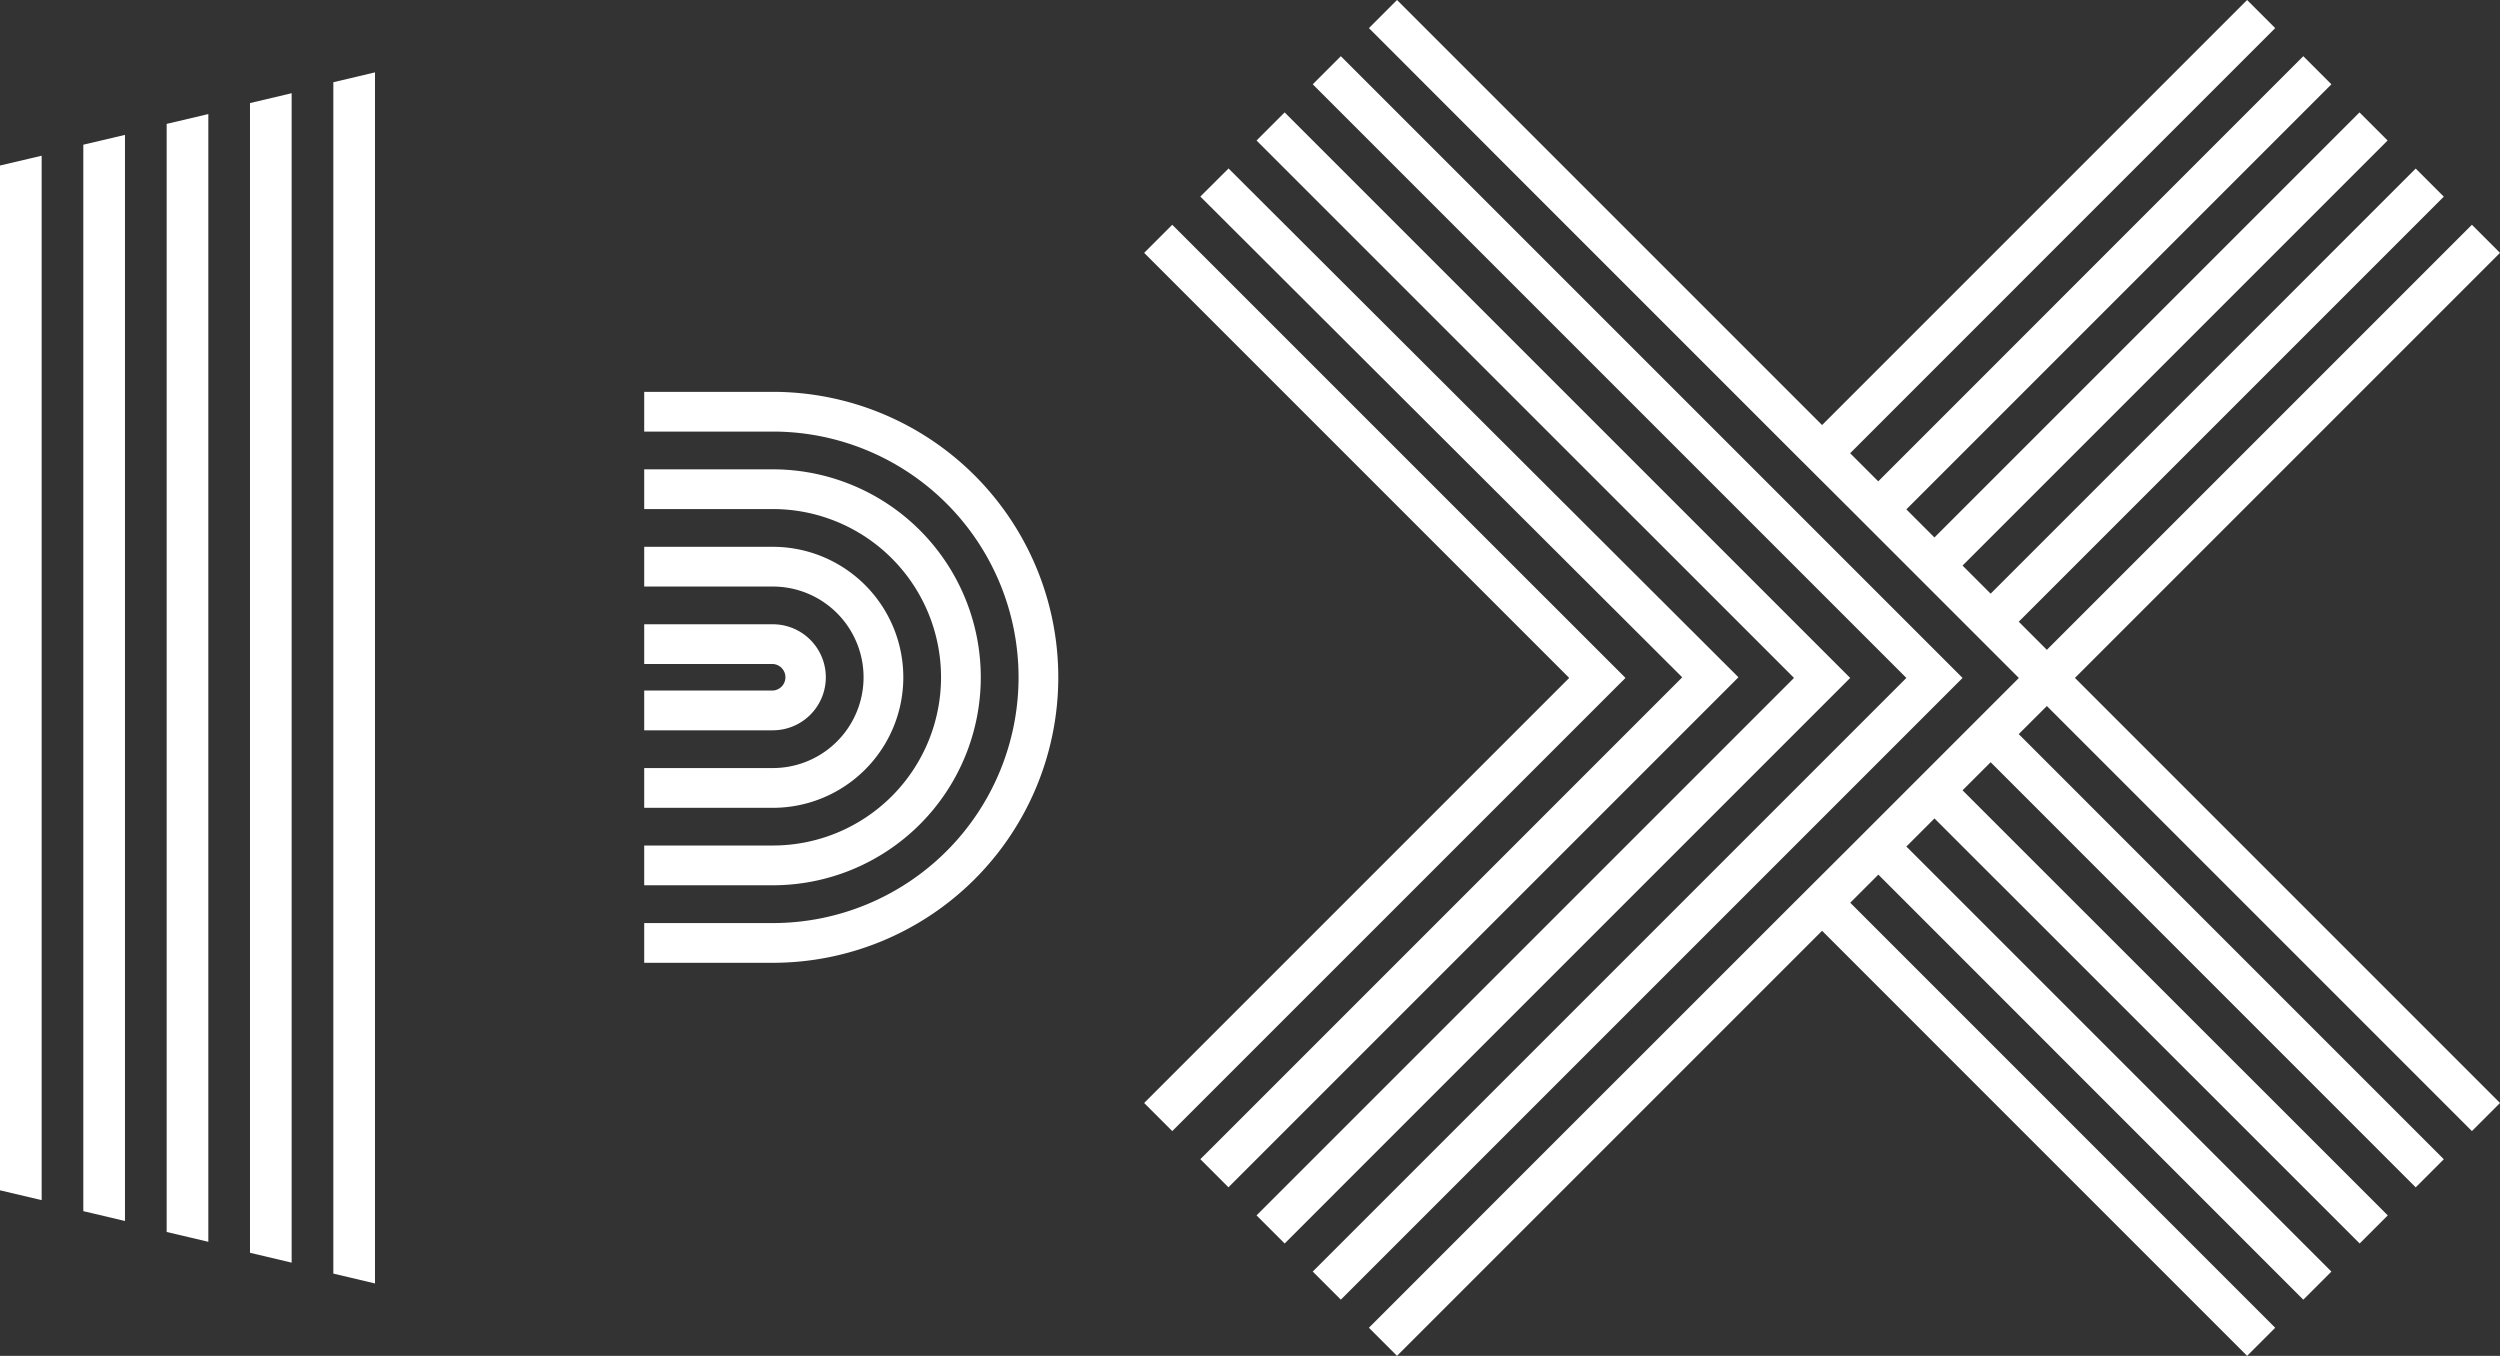
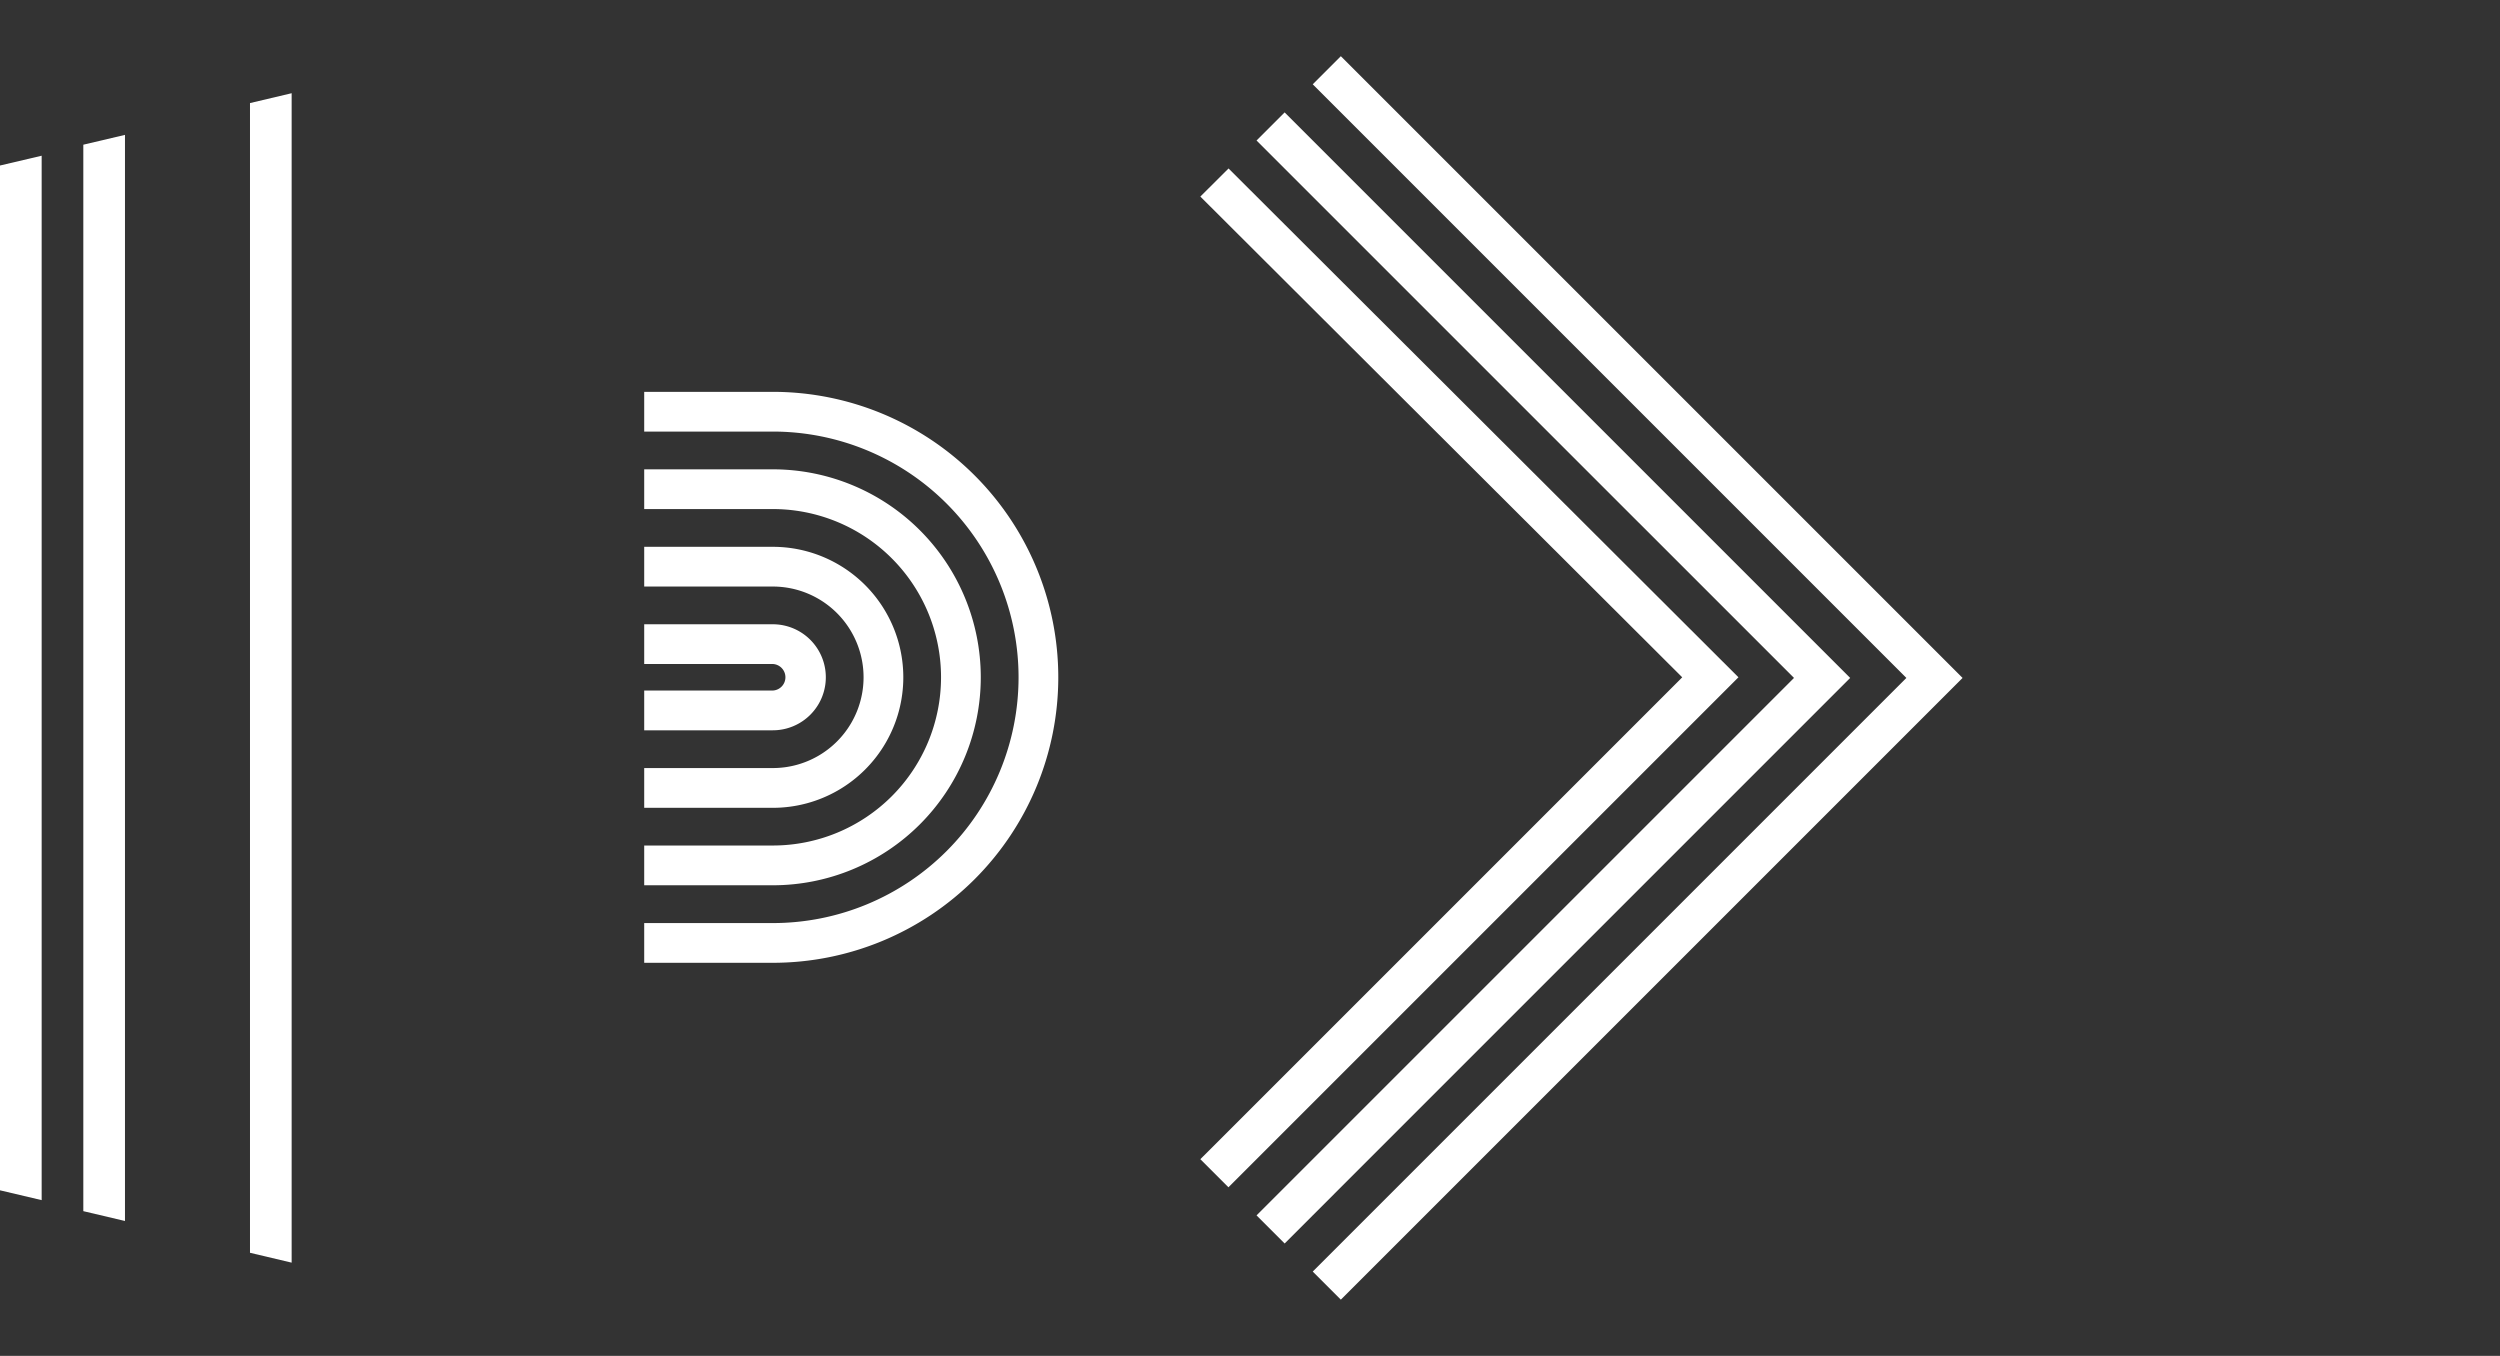
<svg xmlns="http://www.w3.org/2000/svg" width="73.754" height="40" viewBox="0 0 73.754 40">
  <rect x="0" y="0" width="73.754" height="40" fill="#333333" stroke="none" />
  <defs>
    <clipPath id="clip-path">
      <rect id="Rectangle_14044" data-name="Rectangle 14044" width="73.754" height="40" fill="none" />
    </clipPath>
  </defs>
  <g id="Services_logo_Home" data-name="Services logo Home" transform="translate(-14906.63 23338) rotate(90)">
    <g id="Group_18642" data-name="Group 18642" transform="translate(-23338 -14906.63) rotate(-90)">
-       <path id="Path_78578" data-name="Path 78578" d="M0,.291H0V35.438l1.229.291V0Z" transform="translate(9.834 2.135)" fill="#fff" />
      <path id="Path_78579" data-name="Path 78579" d="M0,.291V34.209l1.229.291V0Z" transform="translate(7.375 2.75)" fill="#fff" />
-       <path id="Path_78580" data-name="Path 78580" d="M0,.29V32.98l1.229.29V0Z" transform="translate(4.917 3.365)" fill="#fff" />
      <path id="Path_78581" data-name="Path 78581" d="M0,.289V30.522l1.229.29V0Z" transform="translate(0 4.594)" fill="#fff" />
      <path id="Path_78582" data-name="Path 78582" d="M0,.29V31.752l1.229.29V0Z" transform="translate(2.458 3.979)" fill="#fff" />
      <g id="Group_18397" data-name="Group 18397">
        <g id="Group_18396" data-name="Group 18396" clip-path="url(#clip-path)">
          <path id="Path_78583" data-name="Path 78583" d="M3.794,0H0V1.172H3.794a7.249,7.249,0,1,1,0,14.5H0v1.172H3.794A8.421,8.421,0,1,0,3.794,0" transform="translate(19.005 11.56)" fill="#fff" />
          <path id="Path_78584" data-name="Path 78584" d="M3.794,3.128A1.564,1.564,0,1,0,3.794,0H0V1.172H3.794a.392.392,0,0,1,0,.783H0V3.128Z" transform="translate(19.005 18.417)" fill="#fff" />
          <path id="Path_78585" data-name="Path 78585" d="M3.794,7.7a3.85,3.85,0,0,0,0-7.7H0V1.172H3.794a2.677,2.677,0,1,1,0,5.355H0V7.7Z" transform="translate(19.005 16.132)" fill="#fff" />
          <path id="Path_78586" data-name="Path 78586" d="M3.794,12.271A6.135,6.135,0,1,0,3.794,0H0V1.172H3.794a4.963,4.963,0,1,1,0,9.926H0v1.172Z" transform="translate(19.005 13.846)" fill="#fff" />
          <path id="Path_78587" data-name="Path 78587" d="M1.658.829.829,0,0,.829l.829.829L15.856,16.684.829,31.711,0,32.54l.829.829.829-.829L17.513,16.684Z" transform="translate(37.07 3.316)" fill="#fff" />
          <path id="Path_78588" data-name="Path 78588" d="M1.662.828.832,0,0,.829l.83.828L14.216,15.012.829,28.4,0,29.228l.829.829.829-.829L15.875,15.011Z" transform="translate(35.412 4.97)" fill="#fff" />
-           <path id="Path_78589" data-name="Path 78589" d="M1.658.829.829,0,0,.829l.829.829L17.513,18.342.829,35.026,0,35.855l.829.829.829-.829L19.171,18.342Z" transform="translate(38.728 1.658)" fill="#fff" />
-           <path id="Path_78590" data-name="Path 78590" d="M33.369,7.46l-.829-.829L20,19.171l-.829-.829L30.882,6.631l.829-.829-.829-.829-.829.829L18.342,17.514l-.494-.494-.335-.335L29.224,4.974l.829-.829-.829-.829-.829.829L16.684,15.856l-.829-.829L27.566,3.316l.829-.829-.829-.829-.829.829L15.026,14.2l-.829-.829h0L25.908,1.658l.829-.829L25.908,0,13.369,12.54.829,0,0,.829l.829.829L4.468,5.3l8.072,8.072h0L14.2,15.027l.829.829.829.829.829.829.829.829.829.829.829.829-.829.829-.829.829-.829.829-.829.829-.829.829-.829.829L12.54,26.631h0L4.468,34.7.829,38.342,0,39.171.829,40l12.54-12.54L25.908,40l.829-.829-.829-.829L14.2,26.632h0l.829-.829L26.737,37.514l.829.829.829-.829-.829-.829L15.856,24.974l.829-.829L28.4,35.856l.829.829.829-.829-.829-.829L17.513,23.316l.816-.816.013-.013L30.053,34.2l.829.829.829-.829-.829-.829L19.171,21.658l.418-.418L20,20.829l12.54,12.54.829-.829L20.829,20Z" transform="translate(40.385 0)" fill="#fff" />
-           <path id="Path_78591" data-name="Path 78591" d="M.829,0h0L0,.829,12.54,13.369,0,25.909l.829.829L14.2,13.369Z" transform="translate(33.754 6.631)" fill="#fff" />
+           <path id="Path_78589" data-name="Path 78589" d="M1.658.829.829,0,0,.829L17.513,18.342.829,35.026,0,35.855l.829.829.829-.829L19.171,18.342Z" transform="translate(38.728 1.658)" fill="#fff" />
        </g>
      </g>
    </g>
  </g>
</svg>